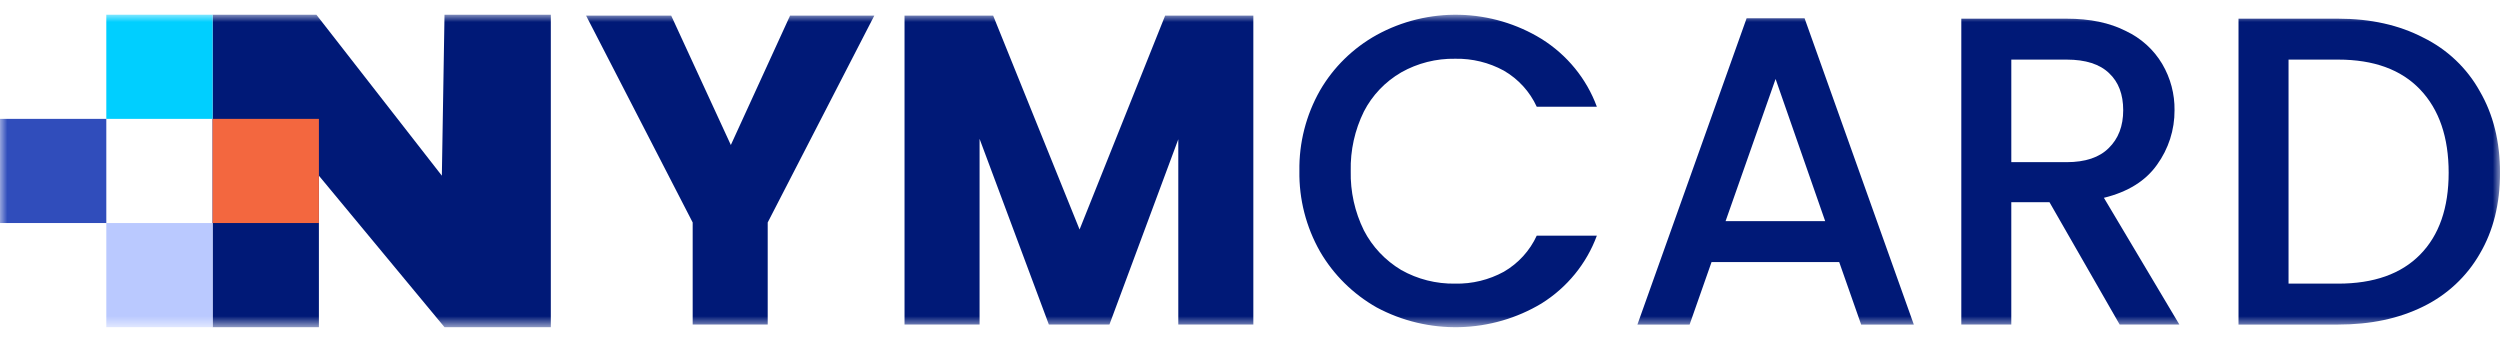
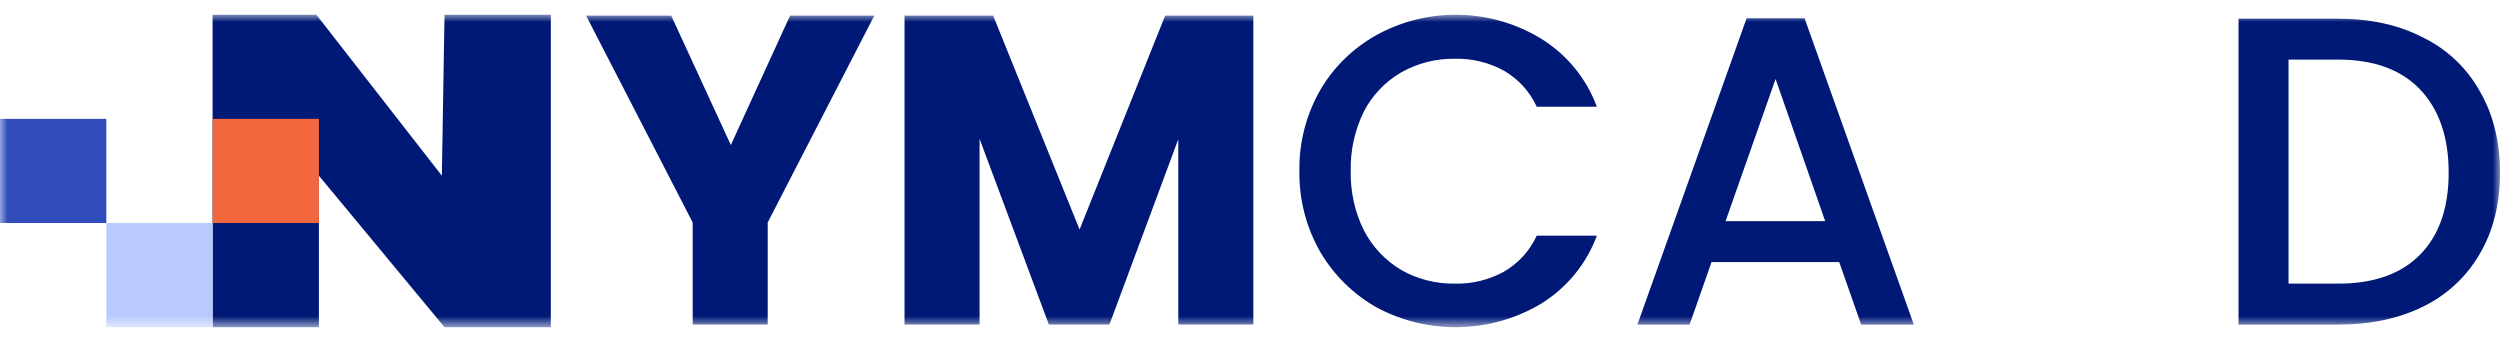
<svg xmlns="http://www.w3.org/2000/svg" width="170" height="23" viewBox="0 0 170 23" fill="none">
  <g clip-path="url(#clip0_14340_47917)">
    <mask id="mask0_14340_47917" style="mask-type:luminance" maskUnits="userSpaceOnUse" x="0" y="1" width="170" height="22">
      <path d="M170 1H0V22.25H170V1Z" fill="white" />
    </mask>
    <g mask="url(#mask0_14340_47917)">
      <path d="M59.453 1.061L52.204 15.127V22.07H47.102V15.127L39.853 1.061H45.641L49.697 9.86L53.725 1.061H59.453Z" fill="#001977" />
      <path d="M85.227 1.061V22.07H80.124V9.47L75.441 22.07H71.323L66.611 9.441V22.07H61.508V1.061H67.534L73.411 15.606L79.23 1.061H85.227Z" fill="#001977" />
      <path d="M88.359 11.626C88.328 9.711 88.811 7.822 89.761 6.149C90.673 4.575 92.003 3.272 93.609 2.379C95.331 1.432 97.282 0.958 99.255 1.005C101.229 1.053 103.154 1.62 104.826 2.648C106.565 3.735 107.887 5.356 108.586 7.257H104.498C104.029 6.232 103.247 5.375 102.261 4.803C101.25 4.25 100.107 3.971 98.95 3.995C97.664 3.973 96.396 4.293 95.281 4.923C94.193 5.555 93.313 6.478 92.744 7.585C92.124 8.844 91.818 10.228 91.85 11.625C91.818 13.023 92.124 14.407 92.744 15.666C93.317 16.777 94.196 17.71 95.281 18.359C96.396 18.989 97.664 19.309 98.95 19.287C100.107 19.311 101.25 19.032 102.261 18.479C103.247 17.907 104.029 17.049 104.498 16.025H108.586C107.887 17.926 106.565 19.547 104.826 20.634C103.147 21.643 101.224 22.199 99.255 22.247C97.285 22.294 95.338 21.831 93.609 20.903C92.005 19.993 90.677 18.681 89.761 17.103C88.811 15.429 88.328 13.54 88.359 11.626Z" fill="#001977" />
      <path d="M125.066 17.821H116.385L114.893 22.071H111.344L118.771 1.24H122.71L130.14 22.071H126.558L125.066 17.821ZM124.112 15.037L120.74 5.37L117.339 15.038L124.112 15.037Z" fill="#001977" />
-       <path d="M144.138 22.07L139.365 13.75H136.768V22.07H133.369V1.27H140.529C142.12 1.27 143.463 1.549 144.556 2.108C145.593 2.595 146.456 3.377 147.033 4.352C147.595 5.307 147.883 6.393 147.868 7.495C147.877 8.824 147.46 10.122 146.676 11.206C145.899 12.303 144.696 13.051 143.065 13.451L148.197 22.07L144.138 22.07ZM136.769 11.027H140.529C141.801 11.027 142.756 10.707 143.393 10.069C144.05 9.43 144.378 8.572 144.378 7.495C144.378 6.417 144.06 5.579 143.424 4.981C142.787 4.362 141.822 4.053 140.53 4.053H136.769V11.027Z" fill="#001977" />
      <path d="M158.992 1.27C161.199 1.27 163.129 1.699 164.78 2.556C166.414 3.359 167.757 4.634 168.628 6.209C169.544 7.785 170.001 9.631 170.002 11.746C170.002 13.861 169.544 15.696 168.628 17.253C167.742 18.801 166.402 20.052 164.78 20.844C163.129 21.662 161.199 22.071 158.992 22.071H152.219V1.27H158.992ZM158.992 19.287C161.419 19.287 163.278 18.628 164.57 17.311C165.862 15.995 166.509 14.139 166.509 11.745C166.509 9.331 165.863 7.445 164.57 6.088C163.278 4.731 161.418 4.053 158.992 4.053H155.621V19.287H158.992Z" fill="#001977" />
      <path d="M37.456 22.25H30.227L21.685 11.947L21.686 22.25H14.457V1H21.513L30.046 11.947L30.227 1H37.456V22.25Z" fill="#001977" />
      <path d="M14.457 15.167H7.229V22.25H14.457V15.167Z" fill="#BAC9FF" />
      <path d="M21.686 8.083H14.457V15.166H21.686V8.083Z" fill="#F3673F" />
      <path d="M7.229 8.083H0V15.166H7.229V8.083Z" fill="#304DBB" />
-       <path d="M14.457 1H7.229V8.083H14.457V1Z" fill="#00CFFF" />
+       <path d="M14.457 1H7.229V8.083V1Z" fill="#00CFFF" />
    </g>
  </g>
  <defs>
    <clipPath id="clip0_14340_47917">
      <rect width="170" height="22.5" fill="white" />
    </clipPath>
  </defs>
</svg>